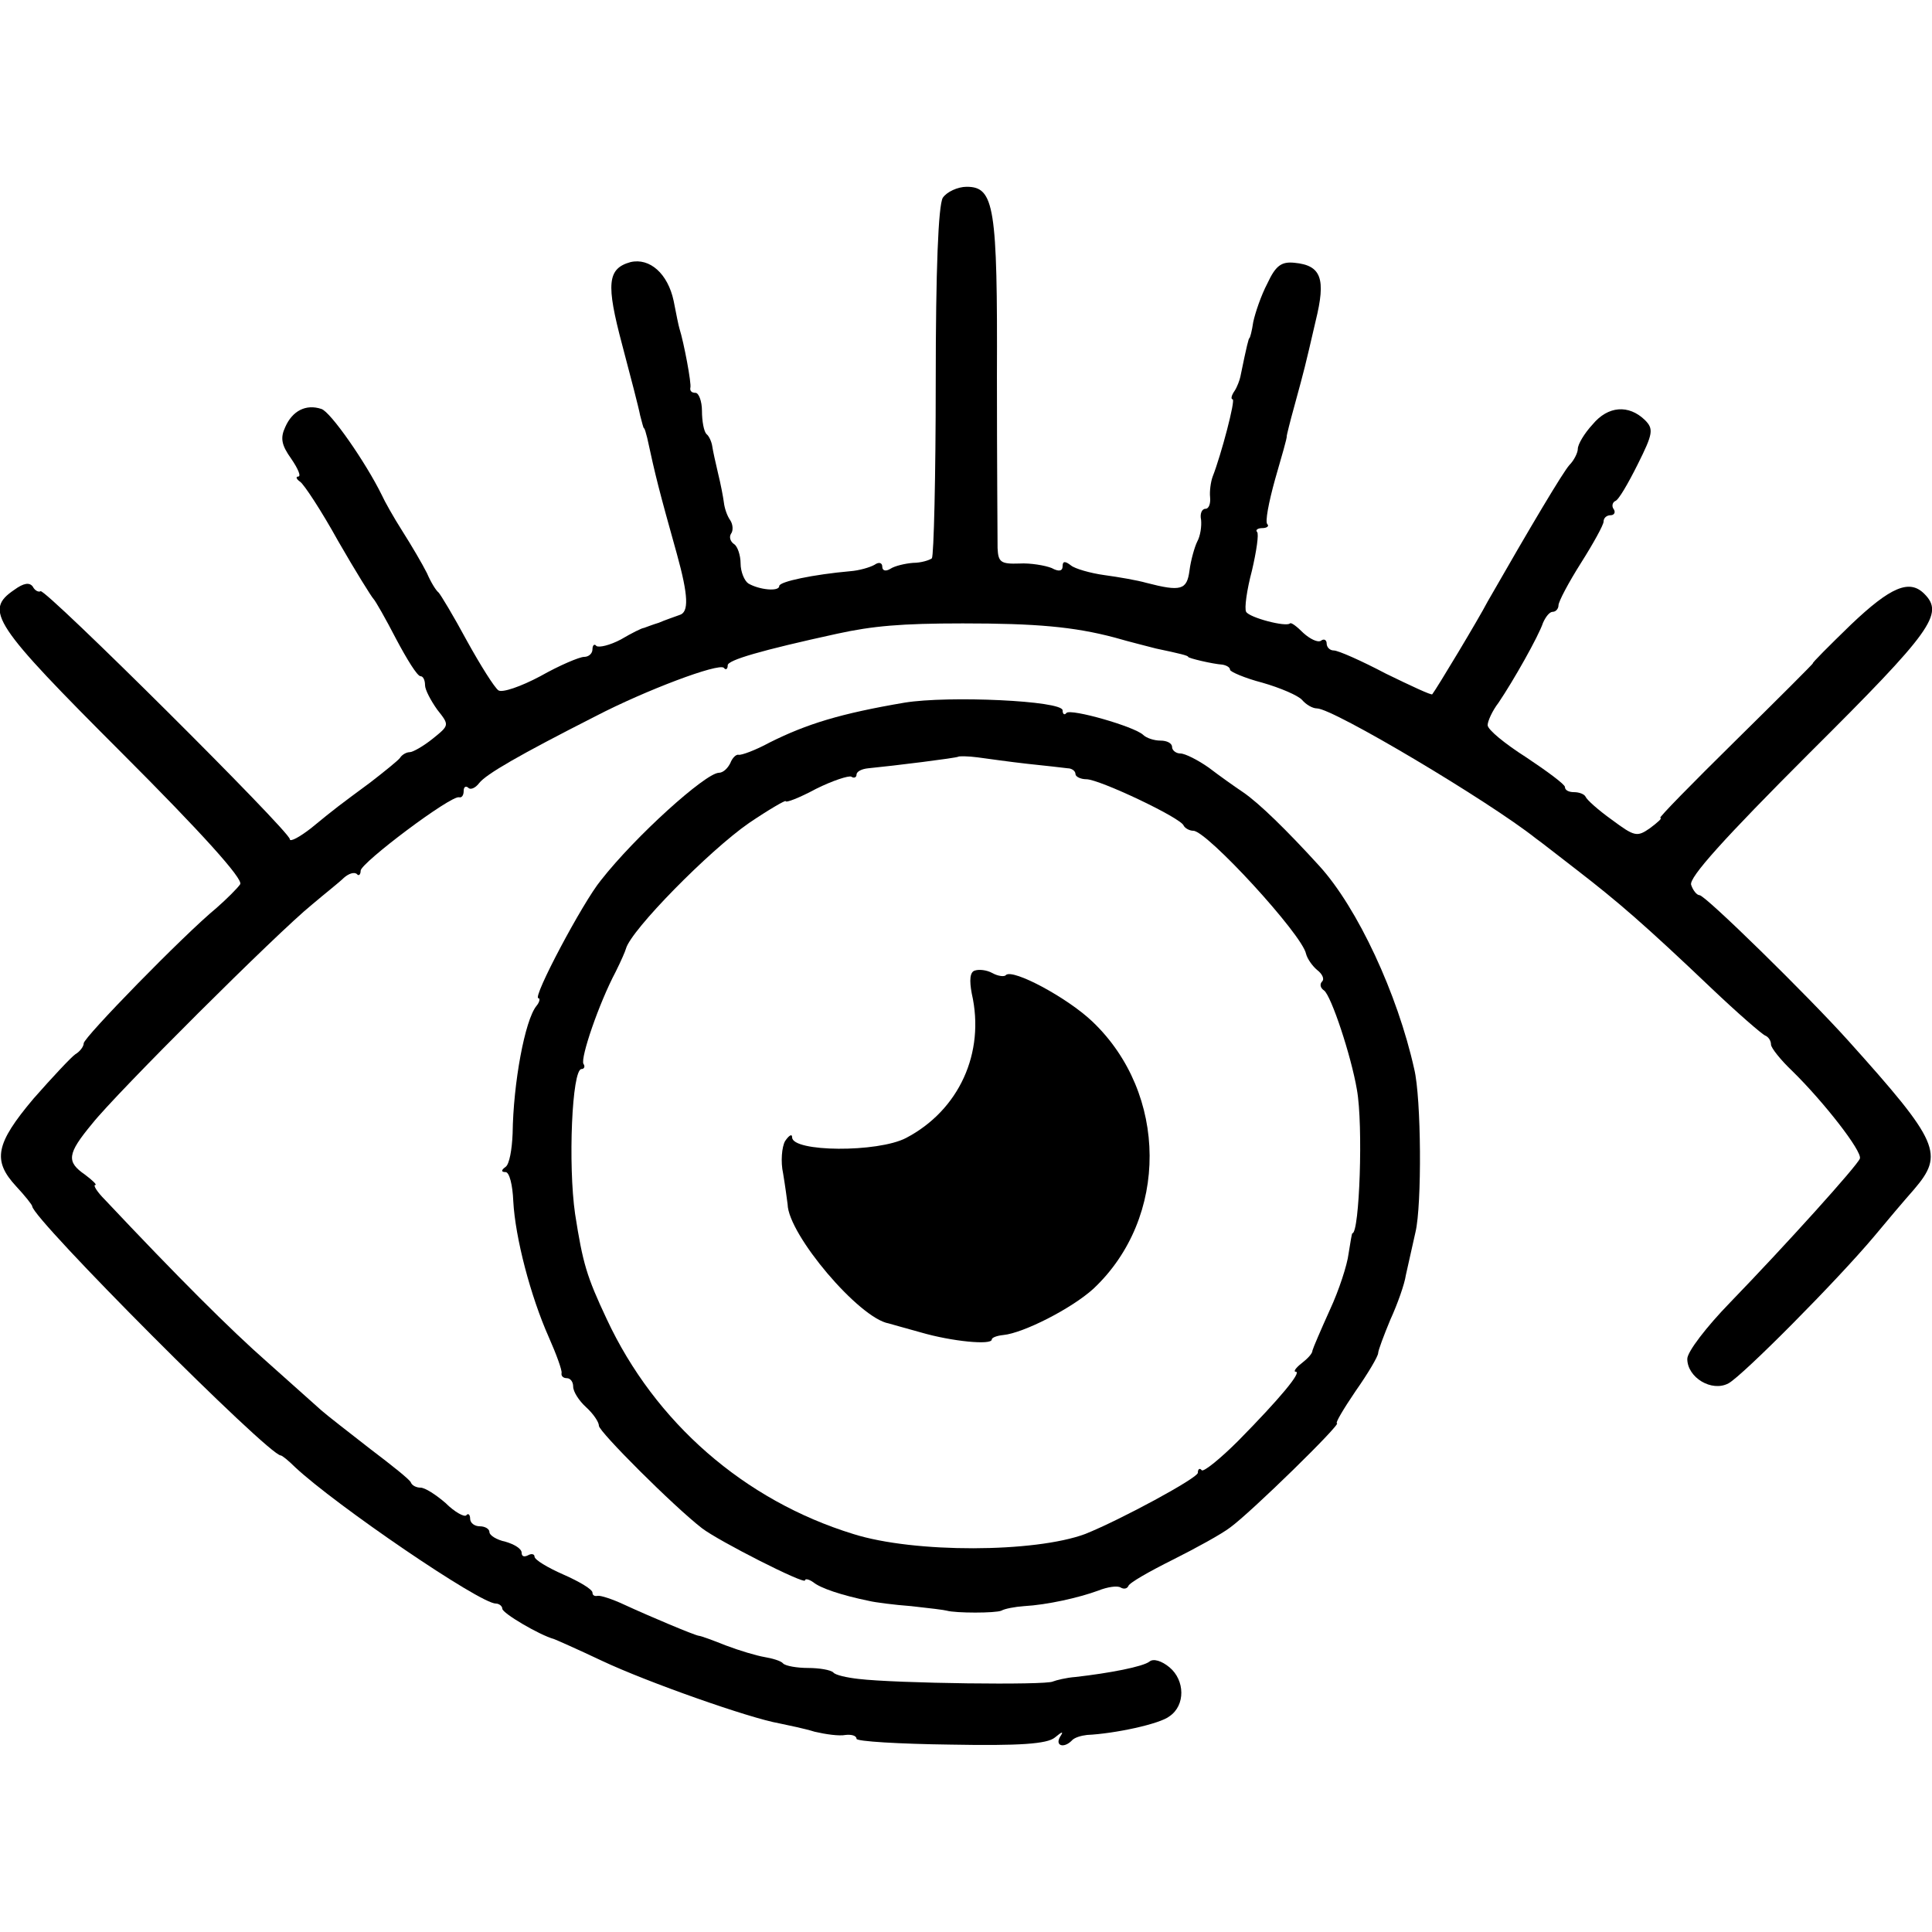
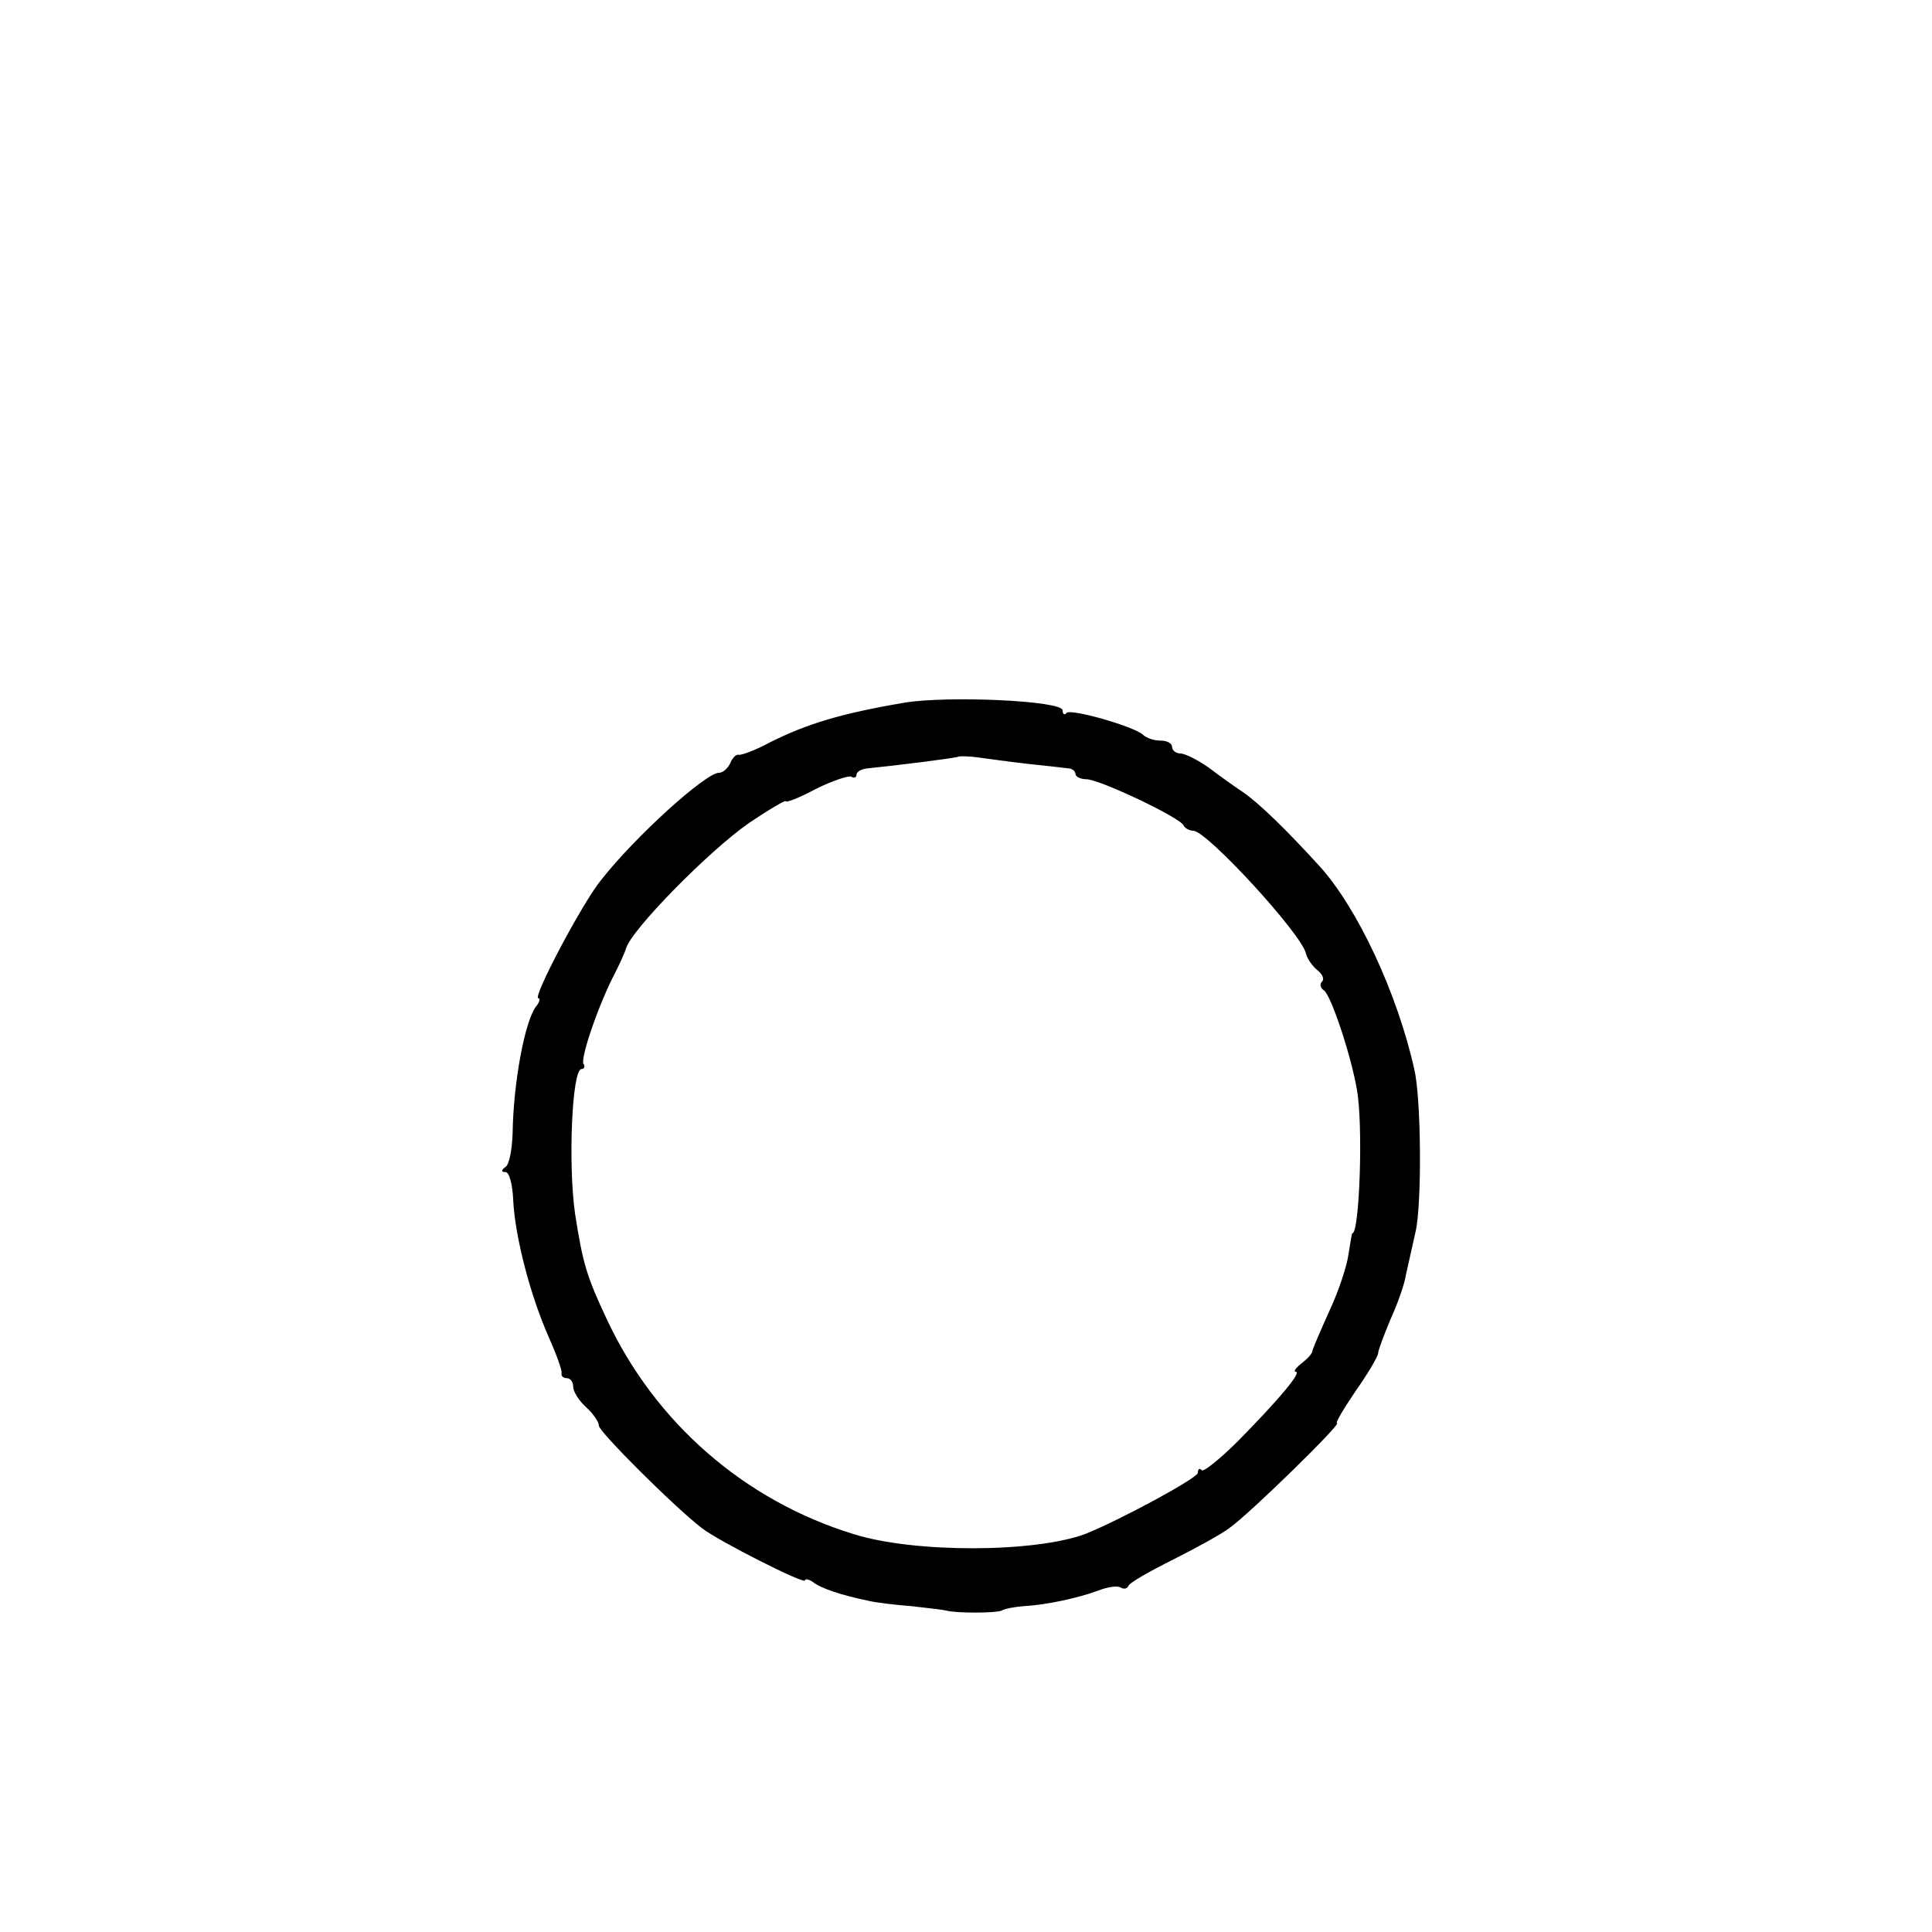
<svg xmlns="http://www.w3.org/2000/svg" version="1.0" width="300pt" height="300pt" viewBox="0 0 300 300" preserveAspectRatio="xMidYMid meet">
  <g transform="translate(0,300) scale(0.1,-0.1)" fill="#000000" stroke="none">
-     <path d="M1464 2693 c-7 -12 -11 -112 -11 -286 0 -147 -3 -270 -6 -274 -4 -3 -17 -7 -29 -7 -13 -1 -29 -5 -35 -9 -8 -5 -13 -3 -13 3 0 6 -5 8 -12 3 -7 -4 -24 -9 -38 -10 -56 -5 -110 -16 -110 -23 0 -9 -31 -6 -48 4 -6 4 -12 18 -12 31 0 13 -5 27 -10 30 -6 4 -8 11 -5 16 4 5 3 15 -1 21 -5 7 -9 19 -10 28 -1 8 -5 29 -9 45 -4 17 -8 35 -9 42 -1 7 -5 16 -9 19 -4 4 -7 20 -7 36 0 15 -5 28 -10 28 -6 0 -9 3 -8 8 2 6 -10 70 -17 92 -1 3 -5 22 -9 43 -9 42 -37 67 -67 60 -36 -10 -38 -34 -13 -128 13 -49 26 -99 28 -110 3 -11 5 -20 6 -20 1 0 3 -7 5 -15 13 -60 18 -80 46 -180 18 -65 19 -91 4 -95 -8 -3 -23 -8 -32 -12 -10 -3 -20 -7 -23 -8 -3 0 -19 -8 -36 -18 -17 -9 -34 -13 -38 -10 -3 4 -6 1 -6 -5 0 -7 -6 -12 -13 -12 -7 0 -38 -13 -68 -30 -30 -16 -59 -26 -65 -22 -6 4 -28 39 -49 77 -21 39 -41 72 -44 75 -4 3 -12 16 -18 30 -7 14 -24 43 -38 65 -14 22 -28 47 -32 56 -25 51 -80 130 -94 134 -24 8 -45 -3 -56 -28 -8 -17 -6 -28 9 -49 11 -16 16 -28 11 -28 -4 0 -3 -4 3 -8 6 -4 33 -45 59 -92 27 -47 52 -87 55 -90 3 -3 19 -31 35 -62 17 -32 33 -58 38 -58 4 0 7 -6 7 -14 0 -7 9 -24 19 -38 19 -24 19 -24 -7 -45 -15 -12 -31 -21 -36 -21 -5 0 -12 -4 -15 -9 -3 -4 -24 -21 -46 -38 -50 -37 -53 -39 -92 -71 -18 -14 -33 -22 -33 -17 0 12 -379 389 -387 385 -3 -2 -9 1 -12 7 -5 7 -14 6 -29 -5 -47 -32 -33 -53 168 -254 122 -122 188 -195 183 -203 -4 -6 -21 -23 -37 -37 -51 -42 -206 -201 -206 -210 0 -5 -6 -13 -13 -17 -6 -4 -36 -36 -65 -69 -59 -70 -64 -96 -27 -136 14 -15 25 -29 25 -31 0 -19 367 -387 386 -387 2 0 12 -8 22 -18 63 -59 287 -212 312 -212 5 0 10 -4 10 -8 0 -7 58 -41 80 -47 3 -1 37 -16 75 -34 70 -33 229 -89 275 -97 14 -3 39 -8 55 -13 17 -4 38 -7 48 -5 9 1 17 -1 17 -6 0 -4 66 -8 146 -9 107 -2 150 1 162 11 12 10 14 10 8 1 -8 -14 6 -18 18 -6 4 5 15 8 24 9 43 2 113 17 128 29 25 17 24 56 0 76 -12 10 -25 14 -31 9 -10 -8 -62 -18 -115 -24 -14 -1 -30 -5 -35 -7 -10 -6 -244 -3 -302 4 -18 2 -36 6 -39 10 -4 4 -22 7 -39 7 -17 0 -35 3 -39 7 -3 4 -17 8 -29 10 -12 2 -39 10 -60 18 -20 8 -39 15 -42 15 -7 1 -76 30 -115 48 -19 9 -38 15 -42 14 -5 -1 -8 1 -8 5 0 5 -20 17 -45 28 -25 11 -45 23 -45 28 0 4 -5 5 -10 2 -6 -3 -10 -2 -10 4 0 6 -11 13 -25 17 -14 3 -25 10 -25 15 0 5 -7 9 -15 9 -8 0 -15 5 -15 12 0 6 -3 9 -6 5 -3 -3 -18 5 -32 19 -15 13 -32 24 -39 24 -6 0 -13 3 -15 8 -1 4 -30 27 -63 52 -32 25 -67 52 -76 60 -9 8 -47 42 -84 75 -57 50 -140 133 -252 252 -12 12 -19 23 -15 23 3 0 -4 7 -16 16 -29 20 -28 32 11 79 38 48 288 297 341 340 20 17 43 35 50 42 8 7 16 9 20 6 3 -4 6 -1 6 5 0 12 141 118 153 114 4 -1 7 3 7 10 0 6 3 8 7 5 3 -4 11 -1 17 7 11 14 61 43 181 104 77 40 191 83 199 75 3 -4 6 -2 6 4 0 8 51 23 170 49 55 12 99 16 195 16 113 0 172 -5 236 -22 24 -7 53 -14 64 -17 38 -8 50 -11 50 -13 0 -2 38 -11 53 -12 6 -1 12 -4 12 -8 0 -3 23 -13 50 -20 28 -8 56 -20 62 -27 6 -7 16 -13 23 -13 25 0 267 -144 340 -202 6 -4 35 -27 65 -50 62 -48 103 -83 208 -183 40 -38 78 -71 83 -73 5 -2 9 -8 9 -14 0 -5 15 -24 33 -41 49 -48 109 -125 105 -136 -4 -11 -114 -133 -202 -224 -36 -37 -66 -76 -66 -87 0 -29 38 -52 64 -38 22 12 168 159 226 228 19 23 47 56 62 73 47 55 40 73 -102 231 -62 69 -222 226 -231 226 -4 0 -10 7 -13 16 -4 11 51 72 184 205 191 190 209 216 178 247 -23 23 -52 11 -114 -48 -34 -33 -61 -60 -59 -60 1 0 -53 -54 -120 -120 -67 -66 -120 -120 -117 -120 4 0 -4 -7 -16 -16 -20 -14 -24 -13 -59 13 -21 15 -39 31 -41 36 -2 4 -10 7 -18 7 -8 0 -14 3 -14 8 0 4 -27 24 -60 46 -33 21 -60 43 -60 50 0 6 7 22 17 35 23 34 62 103 69 124 4 9 10 17 15 17 5 0 9 5 9 10 0 6 16 36 35 66 19 30 35 59 35 64 0 6 5 10 11 10 5 0 8 4 5 9 -4 5 -2 11 2 13 5 1 20 27 35 57 24 48 25 55 11 69 -25 24 -57 22 -81 -7 -13 -14 -23 -31 -23 -38 0 -6 -6 -18 -13 -25 -10 -11 -60 -95 -127 -212 -14 -27 -79 -135 -86 -144 -1 -2 -33 13 -72 32 -38 20 -74 36 -81 36 -6 0 -11 5 -11 11 0 5 -4 8 -9 4 -5 -3 -17 3 -27 12 -10 10 -19 17 -21 15 -6 -6 -63 9 -68 18 -3 5 1 34 9 64 7 30 11 57 8 60 -3 3 1 6 8 6 7 0 11 3 8 6 -4 3 2 34 12 70 10 35 19 65 18 67 0 1 5 22 12 47 7 25 14 52 16 60 2 8 10 41 17 72 16 65 9 86 -33 90 -20 2 -29 -4 -42 -32 -10 -19 -19 -46 -22 -60 -2 -14 -5 -25 -6 -25 -1 0 -4 -11 -14 -60 -1 -5 -5 -16 -9 -22 -5 -7 -6 -13 -3 -13 5 0 -18 -87 -31 -120 -3 -8 -5 -23 -4 -32 1 -10 -2 -18 -7 -18 -6 0 -9 -8 -7 -17 1 -10 -1 -25 -6 -34 -4 -8 -10 -29 -12 -45 -4 -30 -13 -33 -67 -19 -14 4 -43 9 -65 12 -22 3 -46 10 -52 15 -9 7 -13 7 -13 -1 0 -8 -6 -9 -17 -3 -10 4 -33 8 -50 7 -29 -1 -33 2 -34 24 0 14 -1 134 -1 266 1 264 -4 295 -47 295 -14 0 -31 -8 -37 -17z" />
    <path d="M1405 1909 c-100 -17 -152 -33 -210 -62 -22 -12 -44 -20 -48 -19 -4 1 -10 -5 -13 -13 -4 -8 -11 -15 -18 -15 -21 -1 -129 -98 -183 -167 -28 -34 -107 -183 -97 -183 3 0 2 -6 -3 -12 -18 -22 -36 -120 -37 -198 -1 -25 -5 -48 -11 -52 -7 -5 -7 -8 0 -8 6 0 11 -20 12 -45 3 -57 27 -148 55 -211 12 -27 21 -52 20 -56 -1 -5 3 -8 8 -8 6 0 10 -6 10 -13 0 -8 9 -22 20 -32 11 -10 20 -23 20 -29 0 -9 116 -125 160 -159 26 -20 160 -88 160 -81 0 3 6 2 13 -3 11 -9 43 -20 87 -29 8 -2 38 -6 65 -8 28 -3 52 -6 55 -7 14 -4 76 -4 85 0 5 3 21 6 35 7 36 2 85 13 115 24 15 6 30 8 35 5 5 -3 10 -2 12 2 1 5 33 23 69 41 36 18 76 40 89 50 32 23 174 162 166 162 -3 0 10 22 29 50 19 27 35 54 35 59 0 4 9 28 19 52 11 24 22 55 24 69 3 14 10 44 15 67 10 42 9 208 -2 253 -26 117 -88 250 -147 315 -51 56 -94 98 -119 115 -12 8 -36 25 -53 38 -17 12 -37 22 -44 22 -7 0 -13 5 -13 10 0 6 -8 10 -18 10 -10 0 -22 4 -27 9 -14 13 -112 41 -119 34 -3 -4 -6 -2 -6 4 0 15 -177 23 -245 12z m190 -95 c28 -3 56 -6 63 -7 6 0 12 -4 12 -9 0 -4 8 -8 17 -8 20 0 147 -60 151 -72 2 -4 9 -8 15 -8 21 0 169 -161 175 -191 2 -8 10 -19 17 -25 8 -6 12 -14 8 -18 -4 -4 -3 -10 3 -14 11 -8 42 -101 51 -154 10 -55 4 -223 -7 -223 -1 0 -3 -14 -6 -32 -2 -17 -15 -57 -29 -87 -14 -31 -26 -59 -27 -63 0 -5 -8 -13 -17 -20 -9 -7 -13 -13 -9 -13 10 0 -25 -42 -89 -107 -28 -28 -54 -49 -57 -46 -3 4 -6 2 -6 -4 0 -8 -120 -73 -175 -95 -78 -29 -265 -30 -360 0 -169 52 -308 173 -383 334 -31 66 -37 86 -49 163 -11 76 -5 225 10 225 4 0 6 4 3 8 -5 9 24 94 50 143 8 16 15 32 16 36 8 29 129 152 191 195 31 21 57 36 57 34 0 -3 21 5 47 19 26 13 51 21 55 19 4 -3 8 -1 8 3 0 5 8 9 18 10 41 4 137 16 140 18 1 1 15 1 30 -1 15 -2 50 -7 77 -10z" />
-     <path d="M1514 1493 c-8 -2 -9 -15 -5 -36 21 -92 -20 -181 -102 -224 -44 -23 -177 -22 -177 1 0 6 -5 3 -11 -6 -5 -9 -7 -32 -3 -50 3 -18 6 -40 7 -48 1 -47 111 -177 157 -185 3 -1 25 -7 50 -14 48 -14 110 -20 110 -11 0 3 8 6 18 7 31 3 106 41 140 72 117 110 116 303 -2 415 -39 37 -123 82 -134 72 -2 -3 -12 -2 -21 3 -9 5 -21 6 -27 4z" />
  </g>
</svg>